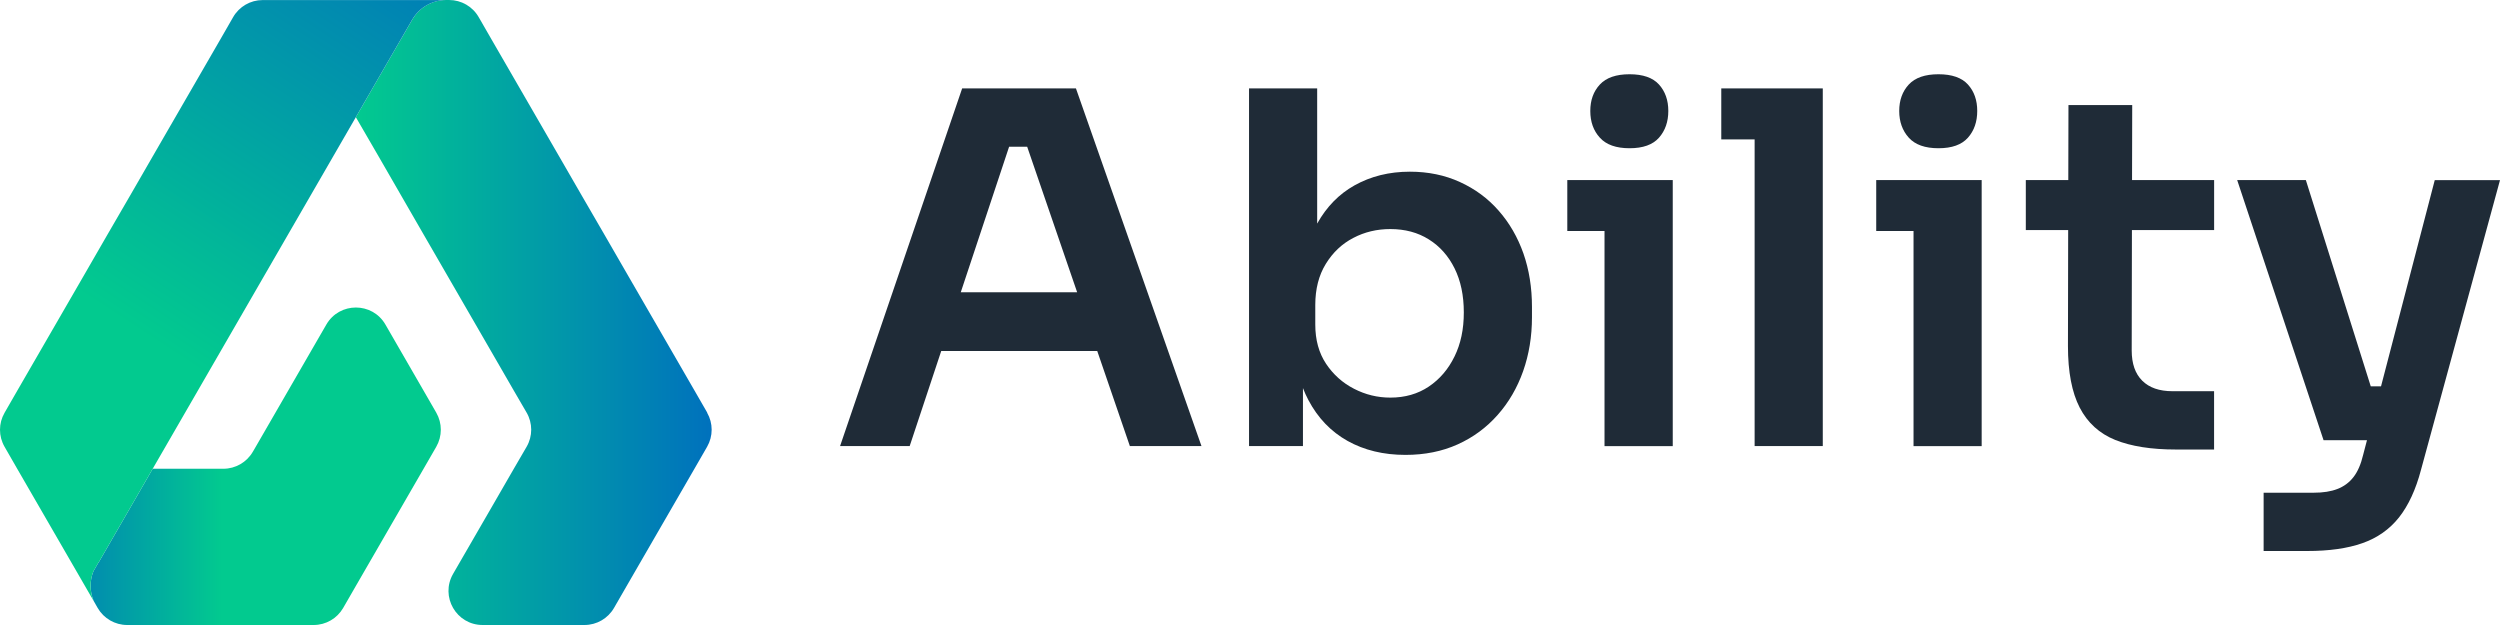
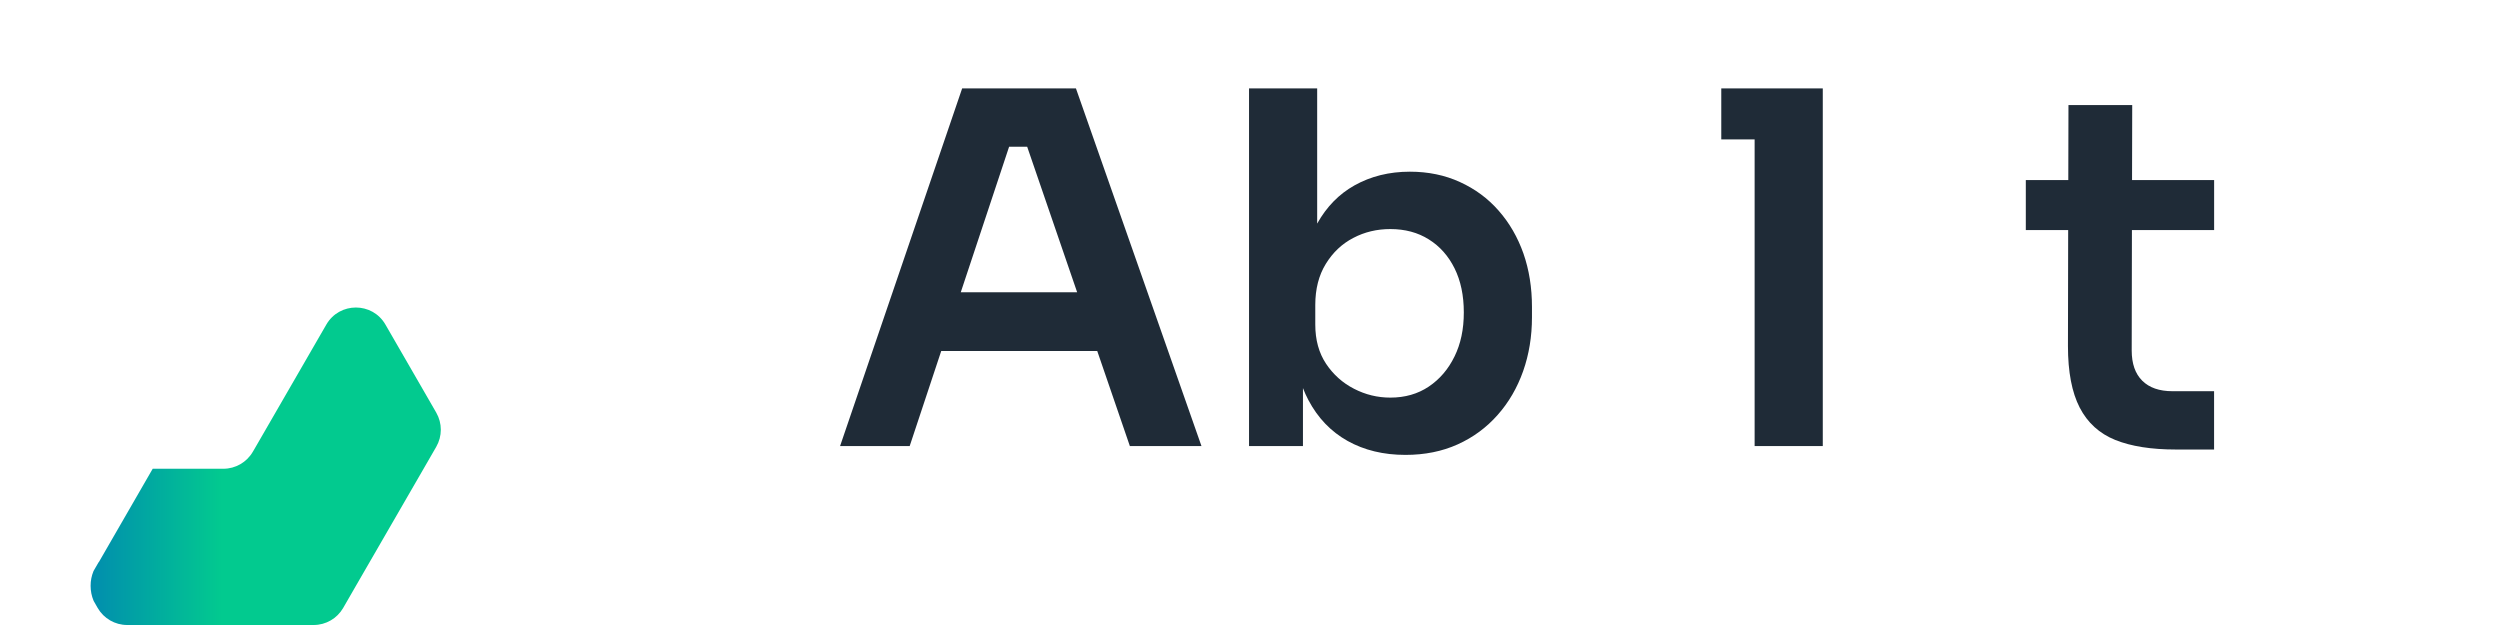
<svg xmlns="http://www.w3.org/2000/svg" width="160" height="40" viewBox="0 0 160 40" fill="none">
-   <path d="M45.256 26.413C45.643 27.088 45.643 27.916 45.256 28.591L44.442 30.004L40.106 37.504L39.296 38.909C38.906 39.584 38.186 40 37.405 40H30.889C29.207 40 28.159 38.183 28.998 36.727L31.442 32.5L32.885 30L33.702 28.595C34.096 27.919 34.096 27.081 33.702 26.405L32.885 25L31.442 22.5L27.107 15L24.224 10L22.774 7.5L26.387 1.25C26.839 0.48 27.66 0 28.56 0H28.741C29.522 0 30.245 0.415 30.632 1.091L30.723 1.246L31.442 2.496L35.778 9.996L37.221 12.496L38.671 14.996L40.114 17.496L44.449 24.996L45.263 26.409L45.256 26.413Z" fill="url(#paint0_linear_2105_582)" />
  <path d="M27.922 26.412C28.309 27.088 28.309 27.915 27.922 28.591L27.108 30.003L22.773 37.503L21.963 38.909C21.572 39.584 20.853 40 20.072 40H8.142C7.361 40 6.641 39.584 6.251 38.909L6.012 38.489C6.001 38.479 6.001 38.461 5.99 38.45C5.86 38.139 5.799 37.821 5.799 37.489C5.799 37.156 5.86 36.86 5.98 36.56C5.98 36.55 5.99 36.55 5.99 36.539L6.291 36.018C6.301 35.997 6.312 35.979 6.33 35.968L9.773 30H14.293C15.078 30 15.797 29.581 16.188 28.901L16.271 28.76L20.885 20.773C21.724 19.317 23.829 19.317 24.668 20.773L27.108 25L27.922 26.412Z" fill="url(#paint1_linear_2105_582)" />
-   <path d="M28.556 0.004C27.656 0.004 26.835 0.484 26.383 1.254L22.771 7.504L9.771 30.004L6.328 35.972C6.306 35.983 6.299 36.001 6.288 36.023L5.988 36.543C5.988 36.543 5.977 36.554 5.977 36.564C5.858 36.864 5.797 37.175 5.797 37.493C5.797 37.811 5.858 38.143 5.988 38.454L5.439 37.504L1.103 30.004L0.293 28.595C-0.098 27.916 -0.098 27.096 0.293 26.416L1.103 25.007L5.439 17.507L6.881 15.007L8.332 12.507L9.774 10.007L14.11 2.507L14.92 1.098C15.307 0.423 16.027 0.004 16.808 0.004H28.556Z" fill="url(#paint2_linear_2105_582)" />
  <path d="M69.927 18.703H60.638L59.224 22.466H71.308L69.927 18.703ZM68.86 5.658H61.578L53.765 28.548H58.22L60.238 22.466L61.49 18.703L64.583 9.39H65.739L68.937 18.703L70.224 22.466L72.311 28.548H76.894L68.86 5.658Z" fill="#1F2B37" />
  <path d="M97.5 16.224C97.131 15.181 96.604 14.266 95.912 13.481C95.225 12.696 94.396 12.087 93.433 11.649C92.471 11.209 91.404 10.988 90.233 10.988C88.912 10.988 87.732 11.28 86.684 11.867C85.697 12.42 84.9 13.233 84.299 14.31V5.658H79.938V28.548H83.389V24.838C83.491 25.105 83.607 25.358 83.737 25.604C84.343 26.752 85.179 27.622 86.246 28.22C87.313 28.815 88.545 29.113 89.948 29.113C91.181 29.113 92.295 28.89 93.29 28.441C94.285 27.992 95.135 27.364 95.849 26.556C96.56 25.755 97.103 24.818 97.481 23.753C97.856 22.686 98.046 21.538 98.046 20.301V19.643C98.046 18.412 97.864 17.271 97.5 16.224ZM93.091 22.81C92.695 23.626 92.143 24.27 91.443 24.741C90.74 25.212 89.921 25.447 88.981 25.447C88.162 25.447 87.39 25.259 86.659 24.882C85.926 24.507 85.328 23.97 84.87 23.284C84.409 22.593 84.178 21.755 84.178 20.772V19.519C84.178 18.497 84.401 17.618 84.853 16.886C85.303 16.155 85.887 15.602 86.612 15.227C87.332 14.847 88.123 14.66 88.981 14.66C89.921 14.66 90.743 14.88 91.443 15.321C92.146 15.759 92.695 16.376 93.091 17.172C93.486 17.968 93.684 18.907 93.684 19.995C93.684 21.083 93.486 22.001 93.091 22.813V22.81Z" fill="#1F2B37" />
-   <path d="M102.689 11.525V28.551H107.056V11.525H102.689ZM106.176 5.41C105.779 4.97 105.148 4.752 104.291 4.752C103.433 4.752 102.799 4.97 102.391 5.41C101.983 5.848 101.779 6.41 101.779 7.102C101.779 7.793 101.98 8.363 102.391 8.812C102.799 9.264 103.433 9.487 104.291 9.487C105.148 9.487 105.777 9.264 106.176 8.812C106.571 8.363 106.772 7.793 106.772 7.102C106.772 6.41 106.571 5.848 106.176 5.41ZM100.307 11.525V14.784H107.056V11.525H100.307Z" fill="#1F2B37" />
  <path d="M112.296 5.658V28.548H116.658V5.658H112.296ZM110.162 5.658V8.922H116.658V5.658H110.162Z" fill="#1F2B37" />
-   <path d="M122.466 11.525V28.551H126.827V11.525H122.466ZM125.948 5.41C125.551 4.97 124.92 4.752 124.062 4.752C123.205 4.752 122.571 4.97 122.162 5.41C121.757 5.848 121.55 6.41 121.55 7.102C121.55 7.793 121.757 8.363 122.162 8.812C122.571 9.264 123.205 9.487 124.062 9.487C124.92 9.487 125.548 9.264 125.948 8.812C126.345 8.363 126.543 7.793 126.543 7.102C126.543 6.41 126.345 5.848 125.948 5.41ZM120.078 11.525V14.784H126.827V11.525H120.078Z" fill="#1F2B37" />
  <path d="M139.035 25.037C138.199 25.037 137.554 24.814 137.102 24.364C136.653 23.916 136.429 23.274 136.429 22.434L136.443 14.721L136.451 11.523L136.462 6.725H132.382L132.371 11.523L132.363 14.721L132.349 22.15C132.349 23.803 132.6 25.114 133.101 26.086C133.603 27.058 134.364 27.747 135.376 28.157C136.393 28.565 137.684 28.769 139.253 28.769H141.701V25.037H139.032H139.035ZM129.652 11.526V14.724H141.704V11.526H129.652Z" fill="#1F2B37" />
-   <path d="M150.176 24.725V28.174H153.818V24.725H150.176ZM155.825 11.525L152.385 24.728L152.087 25.874L151.486 28.176L151.24 29.116C151.097 29.722 150.885 30.201 150.615 30.543C150.344 30.89 150.002 31.137 149.594 31.294C149.186 31.454 148.679 31.534 148.073 31.534H144.872V35.264H147.664C149.068 35.264 150.242 35.098 151.194 34.762C152.145 34.429 152.925 33.881 153.534 33.118C154.138 32.352 154.612 31.333 154.946 30.061L160 11.528H155.825V11.525ZM152.09 25.871L151.728 24.725L147.574 11.523H143.179L148.707 28.171H152.815L152.092 25.868L152.09 25.871Z" fill="#1F2B37" />
  <defs>
    <linearGradient id="paint0_linear_2105_582" x1="22.774" y1="20.004" x2="45.549" y2="20.004" gradientUnits="userSpaceOnUse">
      <stop stop-color="#02CA8F" />
      <stop offset="1" stop-color="#0071BD" />
    </linearGradient>
    <linearGradient id="paint1_linear_2105_582" x1="27.655" y1="29.844" x2="1.846" y2="29.844" gradientUnits="userSpaceOnUse">
      <stop offset="0.52" stop-color="#02CA8F" />
      <stop offset="1" stop-color="#0071BD" />
    </linearGradient>
    <linearGradient id="paint2_linear_2105_582" x1="1.295" y1="33.725" x2="28.008" y2="-7.064" gradientUnits="userSpaceOnUse">
      <stop offset="0.3" stop-color="#02CA8F" />
      <stop offset="1" stop-color="#0071BD" />
    </linearGradient>
  </defs>
</svg>